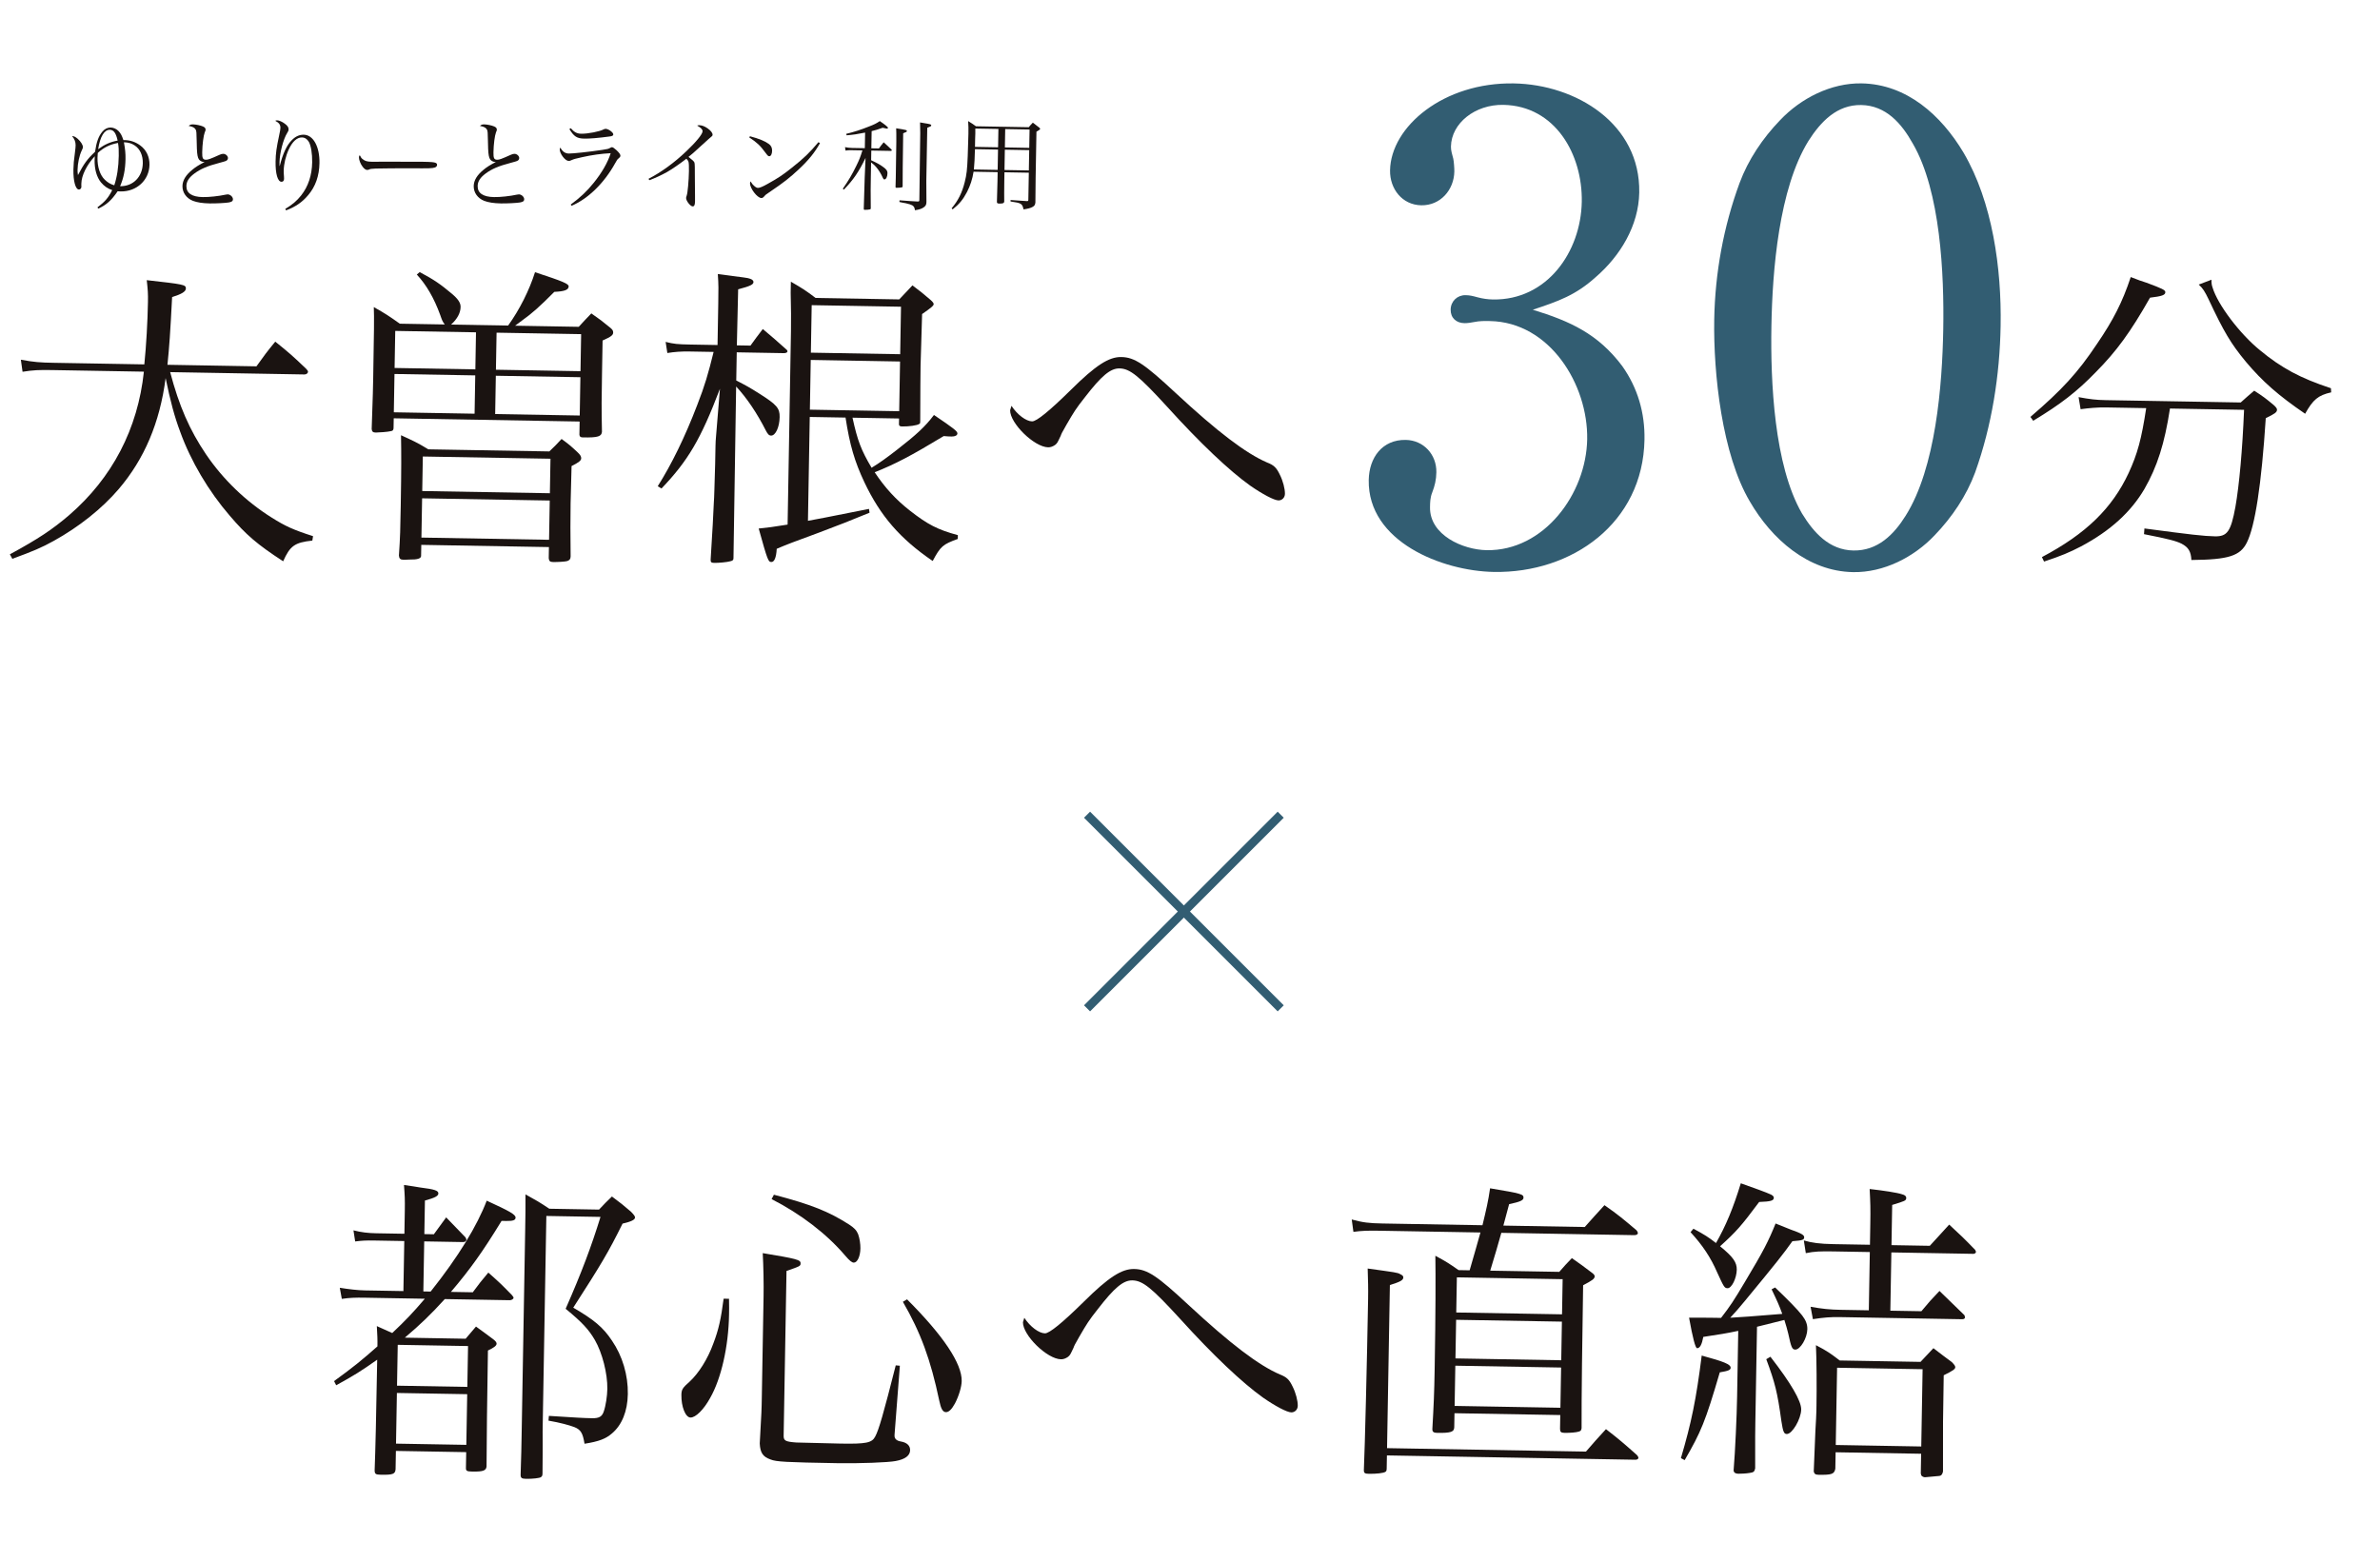
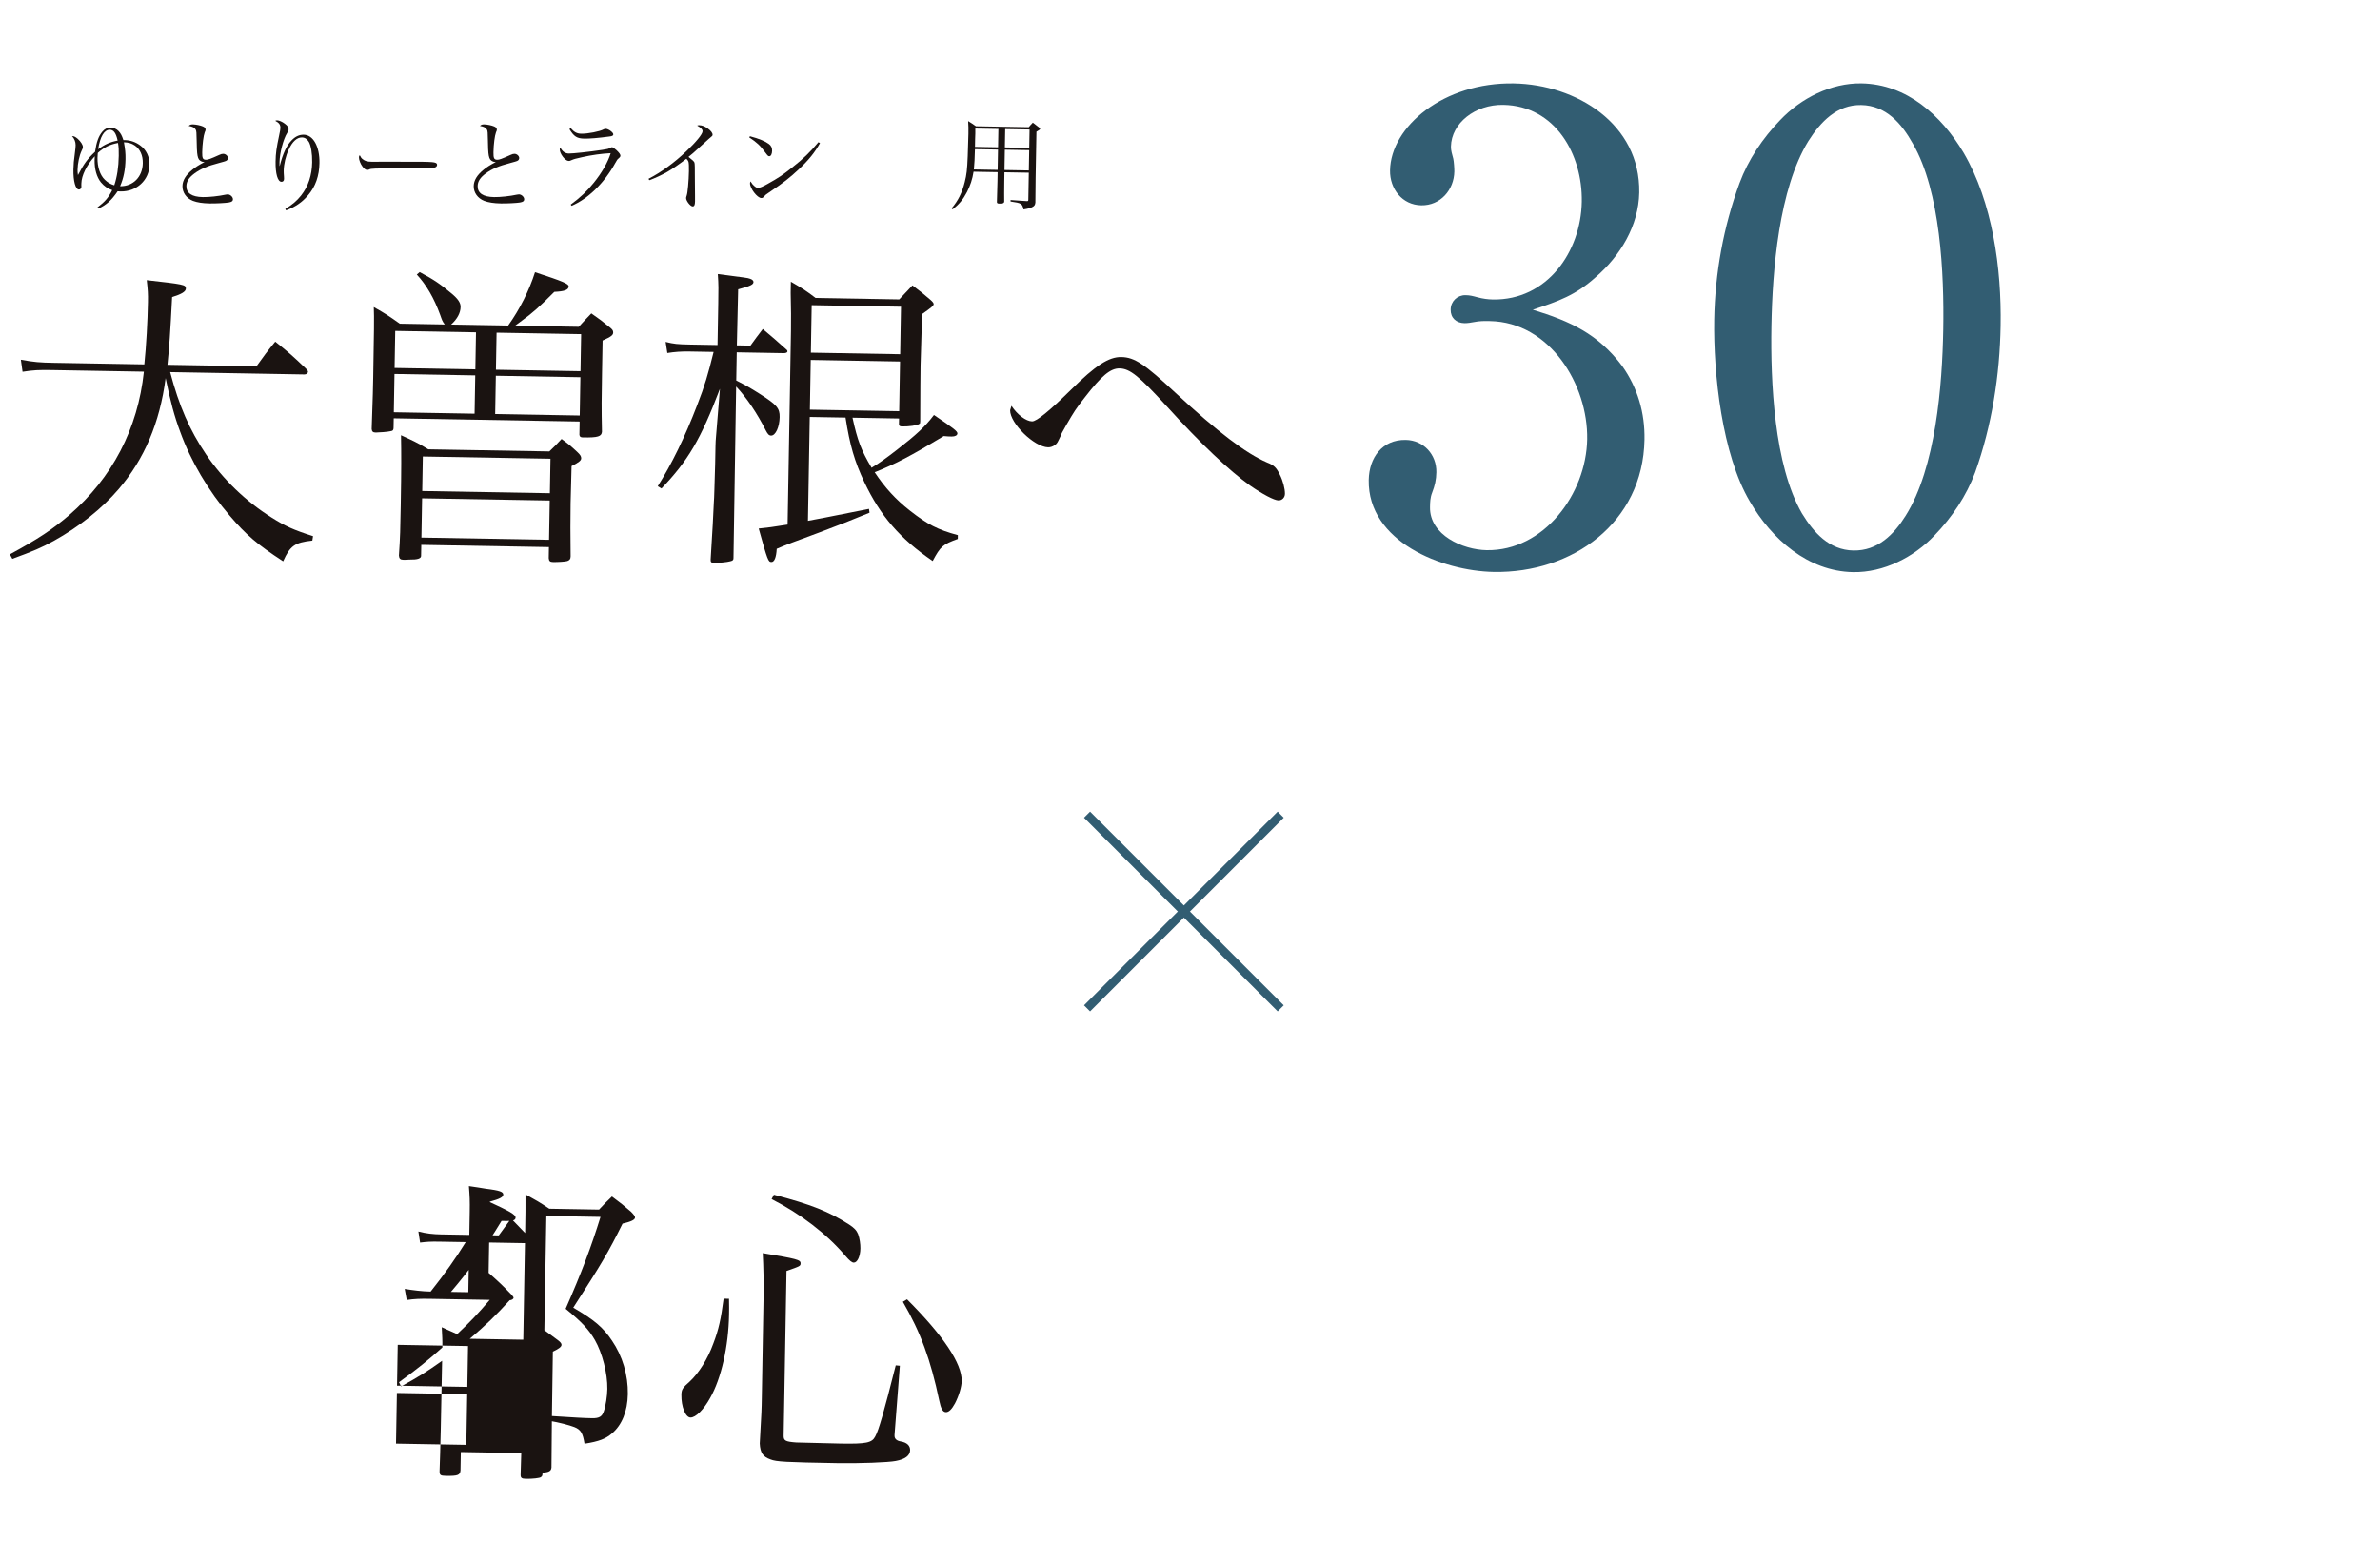
<svg xmlns="http://www.w3.org/2000/svg" id="_レイヤー_2" width="416.006" height="269.586" viewBox="0 0 416.006 269.586">
  <defs>
    <style>.cls-1{fill:#1a1311;}.cls-2{fill:#325d72;}.cls-3{fill:none;stroke:#325d72;stroke-miterlimit:10;stroke-width:1.5px;}</style>
  </defs>
  <g id="_修正指示_">
-     <path class="cls-1" d="M75.275,225.789c4.869-6.118,8.118-11.488,9.8-15.889,4.011,1.842,5.053,2.414,5.043,2.967-.007.443-.453.601-1.616.581l-.831-.015c-3.248,5.315-5.462,8.433-8.854,12.416l3.82.066c1.134-1.531,1.474-1.968,2.718-3.441,1.854,1.638,2.399,2.146,4.14,3.948.163.224.272.337.27.448-.004.221-.34.437-.672.431l-11.348-.197c-2.372,2.617-4.286,4.467-6.984,6.746l10.629.185c.791-.928,1.018-1.201,1.809-2.128,1.368.965,1.749,1.304,3.007,2.212.438.34.6.564.596.786-.006.332-.399.658-1.516,1.192-.129,7.418-.241,17.052-.241,20.263-.068.719-.57.932-2.508.898-.941-.016-1.105-.13-1.096-.628l.048-2.768-12.29-.213-.056,3.21c-.07.83-.46.989-2.564.953-.941-.017-1.105-.13-1.093-.85q.194-4.814.445-19.263c-2.747,1.946-4.035,2.754-7.166,4.472l-.375-.726c3.421-2.488,4.882-3.681,7.582-6.071.024-1.384-.023-1.883-.105-3.546,1.373.633,1.704.75,2.692,1.21,2.309-2.175,3.606-3.537,5.697-5.993l-10.463-.182c-1.661-.029-2.713.008-4.046.206l-.354-1.944c1.491.247,3.093.441,4.422.464l6.699.116.152-8.747-5.259-.091c-1.495-.026-2.16.018-3.325.164l-.299-1.943c1.378.356,2.594.488,3.978.512l4.927.085.069-3.986c.035-1.993-.007-2.769-.143-4.543,1.215.188,2.209.315,2.816.436,2.597.322,3.202.554,3.193,1.052-.007.443-.622.765-2.347,1.233l-.102,5.868,1.661.029q1.134-1.531,2.155-2.953c1.523,1.577,2.013,2.083,3.373,3.492.107.168.16.335.158.446-.004.221-.284.383-.56.378l-6.809-.118-.152,8.747,1.273.022ZM69.374,243.518l-.154,8.857,12.29.213.154-8.857-12.29-.213ZM81.811,235.316l-12.29-.213-.124,7.141,12.29.214.124-7.142ZM91.803,214.724c.038-2.159.062-3.598.047-5.924,1.865,1.029,2.468,1.372,4.165,2.509l8.691.151c.96-1.035,1.297-1.362,2.255-2.287,1.531,1.134,2.022,1.53,3.332,2.661.544.563.706.788.703,1.009-.007.388-.622.709-2.178,1.07-2.525,5.106-3.723,7.079-8.617,14.691,3.618,2.112,5.202,3.413,6.767,5.766,1.836,2.689,2.83,6.029,2.772,9.351-.052,2.989-1.035,5.409-2.777,6.873-1.068.923-2.239,1.401-4.793,1.8-.3-1.833-.622-2.447-1.777-2.911-.935-.348-2.423-.762-4.521-1.13l.069-.83c4.868.306,5.919.38,7.58.409,1.218.021,1.722-.303,2.014-1.184.349-.991.601-2.703.622-3.921.047-2.712-.887-6.328-2.177-8.565-1.076-1.846-2.217-3.084-5.11-5.46,2.825-6.43,4.509-10.941,6.093-16.064l-9.466-.165-.636,36.592c-.007.387-.027,1.55-.005,3.488-.019,1.107.007,2.769-.03,4.928-.007.387-.064.497-.289.659-.224.163-1.445.308-2.607.287-.775-.013-.939-.182-.929-.736.117-3.542.135-4.594.186-7.528l.113-6.477.504-29.064Z" />
+     <path class="cls-1" d="M75.275,225.789c4.869-6.118,8.118-11.488,9.8-15.889,4.011,1.842,5.053,2.414,5.043,2.967-.007.443-.453.601-1.616.581l-.831-.015c-3.248,5.315-5.462,8.433-8.854,12.416l3.82.066c1.134-1.531,1.474-1.968,2.718-3.441,1.854,1.638,2.399,2.146,4.14,3.948.163.224.272.337.27.448-.004.221-.34.437-.672.431c-2.372,2.617-4.286,4.467-6.984,6.746l10.629.185c.791-.928,1.018-1.201,1.809-2.128,1.368.965,1.749,1.304,3.007,2.212.438.34.6.564.596.786-.006.332-.399.658-1.516,1.192-.129,7.418-.241,17.052-.241,20.263-.068.719-.57.932-2.508.898-.941-.016-1.105-.13-1.096-.628l.048-2.768-12.29-.213-.056,3.21c-.07.83-.46.989-2.564.953-.941-.017-1.105-.13-1.093-.85q.194-4.814.445-19.263c-2.747,1.946-4.035,2.754-7.166,4.472l-.375-.726c3.421-2.488,4.882-3.681,7.582-6.071.024-1.384-.023-1.883-.105-3.546,1.373.633,1.704.75,2.692,1.21,2.309-2.175,3.606-3.537,5.697-5.993l-10.463-.182c-1.661-.029-2.713.008-4.046.206l-.354-1.944c1.491.247,3.093.441,4.422.464l6.699.116.152-8.747-5.259-.091c-1.495-.026-2.16.018-3.325.164l-.299-1.943c1.378.356,2.594.488,3.978.512l4.927.085.069-3.986c.035-1.993-.007-2.769-.143-4.543,1.215.188,2.209.315,2.816.436,2.597.322,3.202.554,3.193,1.052-.007.443-.622.765-2.347,1.233l-.102,5.868,1.661.029q1.134-1.531,2.155-2.953c1.523,1.577,2.013,2.083,3.373,3.492.107.168.16.335.158.446-.004.221-.284.383-.56.378l-6.809-.118-.152,8.747,1.273.022ZM69.374,243.518l-.154,8.857,12.29.213.154-8.857-12.29-.213ZM81.811,235.316l-12.29-.213-.124,7.141,12.29.214.124-7.142ZM91.803,214.724c.038-2.159.062-3.598.047-5.924,1.865,1.029,2.468,1.372,4.165,2.509l8.691.151c.96-1.035,1.297-1.362,2.255-2.287,1.531,1.134,2.022,1.53,3.332,2.661.544.563.706.788.703,1.009-.007.388-.622.709-2.178,1.07-2.525,5.106-3.723,7.079-8.617,14.691,3.618,2.112,5.202,3.413,6.767,5.766,1.836,2.689,2.83,6.029,2.772,9.351-.052,2.989-1.035,5.409-2.777,6.873-1.068.923-2.239,1.401-4.793,1.8-.3-1.833-.622-2.447-1.777-2.911-.935-.348-2.423-.762-4.521-1.13l.069-.83c4.868.306,5.919.38,7.58.409,1.218.021,1.722-.303,2.014-1.184.349-.991.601-2.703.622-3.921.047-2.712-.887-6.328-2.177-8.565-1.076-1.846-2.217-3.084-5.11-5.46,2.825-6.43,4.509-10.941,6.093-16.064l-9.466-.165-.636,36.592c-.007.387-.027,1.55-.005,3.488-.019,1.107.007,2.769-.03,4.928-.007.387-.064.497-.289.659-.224.163-1.445.308-2.607.287-.775-.013-.939-.182-.929-.736.117-3.542.135-4.594.186-7.528l.113-6.477.504-29.064Z" />
    <path class="cls-1" d="M127.425,227.053c.03,1.44.022,1.883.006,2.825-.095,5.481-1.356,11.107-3.298,14.506-1.144,2.084-2.552,3.444-3.438,3.429-.886-.015-1.628-1.911-1.592-3.959.016-.941.187-1.215,1.48-2.356,1.52-1.414,3.113-3.878,4.103-6.629.928-2.42,1.349-4.351,1.797-7.832l.941.016ZM133.466,226.715c.041-2.325-.019-5.261-.144-7.644,5.963.99,6.625,1.167,6.614,1.776-.009.498-.064.497-2.46,1.342l-.499,28.787c-.016.886.314,1.058,2.194,1.201.498.009,5.867.157,7.75.19,4.484.078,5.484-.126,6.057-1.224.629-1.152,1.454-4.017,3.594-12.453l.719.068-.929,12.056-.003.167c-.01.553.372.892,1.09,1.016,1.104.185,1.648.749,1.635,1.523-.017.941-.858,1.591-2.525,1.894-1.278.255-6.32.444-10.196.377-8.968-.156-10.683-.241-11.673-.646-1.321-.466-1.808-1.139-1.89-2.801.318-5.532.326-5.975.36-7.968l.307-17.66ZM135.272,208.86c6.56,1.72,9.585,2.935,13.145,5.212.876.569,1.311,1.02,1.577,1.689.264.724.413,1.724.399,2.498-.024,1.384-.541,2.482-1.15,2.472-.332-.006-.715-.29-1.529-1.245-3.256-3.822-7.793-7.278-12.842-9.858l.401-.769ZM158.544,227.15c6.369,6.368,9.606,11.242,9.554,14.287-.018.997-.488,2.594-1.176,3.911-.572,1.042-1.079,1.532-1.577,1.523-.554-.01-.876-.569-1.183-2.07-1.483-7.058-3.228-11.851-6.346-17.221l.727-.43Z" />
-     <path class="cls-1" d="M182.648,233.094q1.163.02,6.796-5.53c4.338-4.299,6.634-5.755,8.793-5.717,2.325.041,4.077,1.234,9.472,6.256,7.357,6.828,12.275,10.568,16.014,12.184,1.21.464,1.645.915,2.232,2.143.536,1.062.899,2.452.884,3.338-.012.665-.519,1.154-1.127,1.144-.775-.014-2.806-1.101-4.939-2.578-3.665-2.611-8.786-7.462-14.491-13.764-4.945-5.402-6.529-6.703-8.355-6.734-1.605-.028-3.18,1.329-6.012,4.99-1.642,2.076-1.927,2.569-3.24,4.817-.856,1.48-.915,1.645-1.031,1.976-.575,1.208-.576,1.264-.969,1.589-.393.27-.783.429-1.226.421-2.436-.042-6.683-4.214-6.644-6.483q.001-.055.235-.771c1.025,1.568,2.556,2.702,3.608,2.721Z" />
-     <path class="cls-1" d="M272.551,222.343c.961-1.091,1.243-1.418,2.201-2.398,1.532,1.079,2.024,1.42,3.5,2.553.328.228.49.452.488.618-.008.443-.4.713-2.022,1.571-.14,8.027-.3,20.484-.268,24.97-.061.387-.119.497-.453.602-.445.158-1.555.249-2.552.232-.608-.011-.771-.18-.762-.733l.041-2.38-18.49-.321-.042,2.436c-.015.831-.572,1.042-3.008,1-.608-.011-.827-.181-.818-.679.24-4.26.329-6.196.402-10.459.174-9.964.174-16.388.123-19.822,1.81.973,2.358,1.315,4.055,2.507l1.938.034c.882-2.975,1.474-5.18,1.887-6.612l-17.659-.307c-1.993-.035-3.157.001-4.545.198l-.294-2.165c1.929.532,3.034.662,5.358.702l17.494.304c.655-2.702,1.015-4.246,1.33-6.456,5.577.927,5.852,1.043,5.841,1.652-.008.443-.565.71-2.511,1.119-.532,1.929-.593,2.205-1.007,3.748l14.227.247c1.524-1.69,1.977-2.236,3.444-3.816,2.517,1.76,3.226,2.382,5.572,4.361.163.169.27.392.267.558-.002.166-.282.328-.614.322l-23.251-.404q-.827,2.976-1.942,6.611l12.068.209ZM242.384,256.706c-.007.388-.065.497-.232.605-.336.216-1.557.361-2.885.338-.72-.013-.884-.127-.874-.68.176-3.763.556-19.261.739-29.835.035-2.048-.003-3.045-.073-5.373,4.972.695,5.193.699,5.686.985.385.173.548.342.544.563-.008.498-.512.767-2.349,1.344l-.495,28.51,34.766.604c1.525-1.745,1.978-2.291,3.501-3.926,2.404,1.869,3.113,2.49,5.404,4.523.163.169.27.393.268.503-.003.166-.227.328-.504.323l-43.457-.754-.039,2.269ZM254.38,238.751l-.122,7.031,18.49.321.122-7.031-18.49-.321ZM254.52,230.724l-.117,6.754,18.489.321.117-6.753-18.489-.321ZM273.032,229.772l.106-6.145-18.489-.321-.107,6.144,18.49.321Z" />
-     <path class="cls-1" d="M293.811,254.912c1.824-6.17,2.67-10.253,3.634-17.934,3.913,1.065,5.068,1.528,5.058,2.137-.007.388-.398.547-1.897.798-2.531,8.65-3.282,10.409-6.137,15.343l-.658-.344ZM303.832,232.659c-2.167.46-3.167.609-6.109,1.057-.244,1.325-.588,1.983-1.086,1.975q-.443-.007-1.403-5.34c2.88-.005,4.707.026,5.593.042,1.643-2.131,2.154-2.897,4.208-6.351,3.251-5.426,4.054-7.018,5.326-10.152,1.155.463,2.035.811,2.585,1.042,1.98.699,2.419.983,2.412,1.371-.008.443-.286.549-2.061.684-1.59,2.243-2.892,3.882-8.209,10.324q-1.471,1.802-2.655,3.055,1.884-.078,9.093-.672c-.528-1.449-.795-2.063-1.863-4.296l.615-.322c2.179,2.087,3.92,3.833,4.732,4.9.649.842.914,1.566.899,2.397-.027,1.55-1.225,3.578-2.11,3.562-.554-.01-.713-.4-1.226-2.79-.207-.834-.363-1.391-.679-2.393q-2.225.571-4.782,1.191l-.295,16.939c-.024,1.44-.034,1.993-.024,7.808-.121.607-.289.715-1.011.814-.556.101-1.553.139-1.94.132-.498-.009-.772-.18-.821-.568.28-3.373.554-9.515.612-12.892l.199-11.515ZM296.002,214.802c1.921,1.03,2.633,1.486,3.943,2.505,1.714-3.016,2.984-6.04,4.335-10.446,2.147.757,4.568,1.63,5.282,1.975.329.172.492.341.488.562-.009.498-.51.656-2.561.731-3.175,4.264-4.021,5.191-6.834,7.745,2.293,1.867,2.94,2.82,2.919,4.093-.026,1.495-.888,3.252-1.607,3.239-.553-.01-.66-.233-1.834-2.801-1.118-2.567-2.521-4.695-4.641-7.002l.509-.601ZM309.457,237.186c3.575,4.603,5.403,7.735,5.378,9.23-.029,1.661-1.57,4.292-2.511,4.276-.499-.009-.659-.344-.957-2.287-.689-4.996-1.103-6.664-2.637-10.789l.727-.43ZM337.316,217.79c1.524-1.635,1.977-2.181,3.388-3.707,2.017,1.862,2.615,2.427,4.519,4.398.107.168.161.28.159.39-.003.166-.228.329-.448.325l-14.338-.249-.178,10.186,5.426.094c1.357-1.638,1.753-2.074,3.162-3.544,1.906,1.86,2.506,2.424,4.357,4.229.052.167.105.279.103.39-.004.221-.228.328-.504.323l-21.258-.369c-1.772-.031-2.881.061-4.824.359l-.405-2.167c2.043.368,3.369.501,5.252.534l4.927.085.177-10.186-6.366-.11c-2.269-.04-3.322-.002-4.823.304l-.349-2.221c1.377.412,2.813.603,5.193.644l6.367.11.062-3.653c.049-2.768.01-3.71-.115-6.094,2.377.263,4.862.639,5.688.93.496.119.714.345.709.622-.009.498-.231.549-2.458,1.231l-.122,7.03,6.698.116ZM335.69,238.085c.96-1.036,1.298-1.362,2.257-2.397q1.749,1.359,3.225,2.437c.435.451.598.675.594.896-.006.332-.398.602-2.018,1.405-.134,7.695-.144,8.248-.126,16.832-.12.496-.29.715-.623.764l-2.551.233c-.442-.063-.661-.233-.708-.677l.06-3.433-14.947-.259-.05,2.878c-.183.939-.628,1.097-2.953,1.056-.554-.009-.717-.178-.821-.568q.093-2.158.29-7.138.155-2.545.172-3.486c.006-.332.014-.775.015-.886.053-2.989.031-8.14-.093-10.578,1.976,1.031,2.522,1.428,4.162,2.675l14.116.245ZM320.875,252.613l14.946.26.235-13.508-14.947-.259-.234,13.507Z" />
    <path class="cls-2" d="M283.55,63.987c2.715,3.831,3.975,8.193,3.894,12.866-.254,14.574-12.649,23.372-26.333,23.134-9.012-.157-22.054-5.281-21.866-16.072.068-3.894,2.35-7.082,6.466-7.01,3.115.054,5.409,2.542,5.354,5.658-.023,1.335-.264,2.333-.73,3.548-.35.884-.363,1.663-.378,2.553-.086,4.895,5.768,7.445,9.885,7.517,10.012.175,17.42-9.823,17.587-19.391.166-9.567-6.543-20.479-17.001-20.661-1.001-.018-1.78-.031-2.785.174-.447.103-1.228.201-1.673.193-1.446-.025-2.432-.933-2.406-2.379.024-1.446,1.156-2.539,2.603-2.514.779.014,1.223.133,2.108.371.886.238,1.774.365,2.664.38,9.456.165,15.391-8.301,15.544-17.09.144-8.232-4.604-16.773-13.727-16.932-4.894-.085-9.069,3.181-9.141,7.297-.012.668.199,1.339.408,2.122.103.447.193,1.673.184,2.229-.057,3.227-2.441,5.967-5.778,5.909-3.338-.058-5.515-2.878-5.458-6.104.134-7.676,9.394-15.416,21.632-15.203,10.902.19,22.134,7.063,21.925,19.078-.101,5.785-3.31,11.071-7.603,14.78-3.505,3.166-6.528,4.227-11.006,5.707,6.531,2.005,11.39,4.205,15.632,9.843Z" />
    <path class="cls-2" d="M345.241,82.585c-1.518,4.091-4.031,7.831-7.091,11.005-3.628,3.832-8.905,6.522-14.245,6.429-7.899-.138-14.255-5.812-18.036-12.333-4.865-8.209-6.398-22.369-6.234-31.825.142-8.122,1.618-16.22,4.422-23.85,1.518-4.091,4.031-7.831,7.092-11.005,3.628-3.832,8.905-6.522,14.245-6.429,7.898.138,13.925,5.585,17.817,12.107,5.079,8.657,6.658,20.258,6.483,30.271-.151,8.678-1.528,17.445-4.453,25.629ZM316.092,24.654c-5.154,8.368-6.292,22.593-6.463,32.383-.168,9.679.468,24.269,5.329,32.7,2.056,3.374,4.784,6.427,9.012,6.5,4.228.073,7.06-2.771,9.12-6.073,5.265-8.366,6.407-22.814,6.577-32.603.167-9.568-.47-24.157-5.332-32.477-1.942-3.483-4.67-6.647-9.009-6.723-4.228-.074-7.061,2.882-9.234,6.293Z" />
-     <path class="cls-1" d="M354.903,72.883c5.509-4.722,8.274-7.72,11.629-12.756,2.841-4.159,4.445-7.288,5.906-11.692,1.155.463,2.146.812,2.752.989,2.806,1.045,3.3,1.275,3.293,1.663-.008.498-.621.709-2.674.95-3.428,6.032-5.811,9.313-9.474,13.015-3.327,3.431-6.134,5.597-10.946,8.504l-.486-.673ZM379.293,71.423c-.938,6.13-2.226,10.15-4.453,14.043-2.34,4.002-5.941,7.317-11.083,10.052-2.067,1.071-3.462,1.656-6.47,2.656l-.374-.782c7.713-4.075,12.275-8.536,15.151-14.688,1.553-3.351,2.264-5.997,3.076-11.354l-7.03-.122c-1.384-.024-3.048.113-4.436.311l-.352-2.111c1.987.367,3.037.496,4.754.526l23.583.409c1.013-.923,1.35-1.195,2.361-2.063,1.588,1.024,2.025,1.364,3.39,2.495.436.396.599.62.595.841-.008.443-.4.713-1.964,1.461-.756,11.671-1.879,18.906-3.312,21.76-1.147,2.306-3.153,2.991-9.688,3.044-.084-1.497-.515-2.224-1.722-2.854-.934-.459-2.201-.814-6.561-1.664l.073-.996c8.121,1.083,10.442,1.344,12.324,1.377,2.159.038,2.783-.838,3.578-5.143.677-3.865,1.225-9.947,1.514-16.974l-12.954-.225ZM386.551,48.901c-.011.609.038.942.197,1.388.89,2.95,4.732,8.056,8.282,10.942,3.767,3.111,7.059,4.885,12.399,6.639l.043.721c-2.279.514-3.179,1.273-4.551,3.742-4.651-3.182-7.434-5.611-10.363-9.095-2.603-3.147-3.841-5.217-6.511-10.912-.642-1.34-1.019-1.956-1.728-2.577l2.231-.847Z" />
    <path class="cls-1" d="M29.744,65.056c1.559,5.897,3.369,10.082,6.284,14.396,2.97,4.371,6.946,8.206,11.492,11.053,2.356,1.48,3.729,2.114,7.198,3.226l-.124.773c-3.107.334-3.893.929-5.102,3.622-4.545-2.958-6.509-4.654-9.331-7.97-3.691-4.272-6.811-9.532-8.661-14.659-1.006-2.675-1.734-5.401-2.55-9.403-1.022,7.846-3.735,14.167-8.2,19.405-2.939,3.438-6.982,6.635-11.343,9.051-2.124,1.182-3.631,1.82-7.253,3.141l-.429-.783c5.031-2.737,7.44-4.356,10.363-6.853,7.534-6.514,12.002-15.075,13.062-25.08l-16.054-.279c-2.27-.039-3.267-.001-5.155.298l-.295-2.109c2.263.427,3.424.502,5.694.542l15.888.276c.334-3.262.574-7.521.632-10.898.026-1.495-.019-2.105-.21-3.825,6.411.72,6.853.784,6.841,1.448-.009.554-.737.984-2.407,1.509-.333,6.418-.481,8.575-.815,11.836l15.556.271c1.362-1.915,1.816-2.516,3.287-4.318,2.403,1.925,3.167,2.603,5.4,4.746.218.225.325.393.324.504-.005.277-.286.493-.618.488l-23.472-.408Z" />
    <path class="cls-1" d="M88.814,56.919c2.042-2.844,3.707-6.193,4.703-9.332,5.011,1.638,5.89,2.041,5.882,2.483-.01.609-.735.873-2.508.953-2.593,2.613-3.886,3.753-5.624,4.997q-.786.596-1.234.92l11.127.193c.734-.818,1.467-1.58,2.2-2.343,1.478,1.022,1.915,1.362,3.225,2.437.437.34.599.565.594.896-.008.443-.29.715-1.852,1.408l-.099,5.702c-.078,4.484-.102,5.923-.012,10.245-.07.829-.683,1.04-3.34.994-.387-.007-.552-.121-.601-.454l.041-2.325-32.496-.565-.029,1.661c-.006.387-.12.551-.564.599-.334.105-2.108.24-2.551.232-.498-.008-.662-.177-.709-.621.22-6.309.233-7.084.266-8.966.144-8.248.182-10.463.104-12.347,2.029,1.143,2.631,1.541,4.545,2.903l7.861.136c-.434-.561-.485-.784-.802-1.675-1.057-2.898-2.401-5.247-4.086-7.048l.506-.435c2.579,1.374,3.618,2.112,5.583,3.752,1.146.961,1.578,1.633,1.565,2.353-.018,1.052-.59,2.094-1.659,3.072l9.965.173ZM83.07,65.624l-14.117-.245-.116,6.698,14.116.245.117-6.698ZM69.085,57.851l-.113,6.477,14.117.245.112-6.477-14.116-.245ZM96.019,78.918c.958-.925,1.239-1.197,2.142-2.178,1.312.964,1.64,1.247,2.729,2.262.545.508.707.788.701,1.12-.007.388-.4.713-1.685,1.355-.15,5.479-.153,5.646-.169,6.531-.054,3.1-.03,4.928.005,9.248-.009.498-.178.661-.568.82-.279.106-1.665.193-2.495.178-.554-.009-.717-.178-.764-.678l.034-1.938-22.31-.387-.027,1.55c-.002.111-.004.222-.005.277s-.001.055-.002.111c-.008.443-.621.654-2.004.63-.332-.006-.61.044-.887.04-.055-.001-.111-.002-.166-.003-.554-.009-.772-.179-.818-.734.223-3.263.247-4.647.318-8.744.116-6.699.102-9.08.047-12.293,2.143.979,2.802,1.267,4.775,2.464l21.147.367ZM73.782,87.115l-.12,6.864,22.31.388.119-6.865-22.31-.387ZM96.218,80.195l-22.31-.388-.104,6.034,22.31.387.105-6.034ZM101.333,72.642l.116-6.698-14.781-.257-.116,6.698,14.781.257ZM86.686,64.635l14.781.256.112-6.477-14.781-.257-.113,6.477Z" />
    <path class="cls-1" d="M131.178,60.417c.908-1.258,1.191-1.641,2.155-2.897,1.801,1.526,2.347,1.978,4.037,3.503.218.17.272.281.27.392-.004.221-.283.327-.67.321l-8.193-.143-.085,4.927c1.592.803,2.415,1.26,4.112,2.342,2.958,1.878,3.501,2.497,3.474,4.047-.031,1.772-.721,3.254-1.496,3.241-.388-.007-.605-.288-.926-.902-1.499-2.961-3.334-5.706-5.183-7.676l-.014.83c-.055,3.156-.368,24.359-.451,29.175-.006.332-.119.441-.564.544-.501.157-2.054.296-2.773.284-.554-.01-.663-.123-.655-.565q.459-7.301.562-10.068c.066-.608.104-2.822.225-6.586.053-3.044.069-3.986.136-4.649l.703-8.571c-3.366,8.857-5.59,12.584-10.215,17.432l-.657-.399c2.391-3.779,4.745-8.556,6.891-14.168,1.333-3.41,1.922-5.449,2.875-9.309l-4.152-.072c-1.605-.028-2.659.065-3.936.264l-.298-1.943c1.434.357,2.042.423,4.311.463l4.761.083.126-7.252c.043-2.491.057-3.266-.077-5.151,4.862.638,5.194.644,5.634.818.386.117.603.343.599.564-.007.443-.511.711-2.68,1.283l-.226,9.797,2.38.042ZM149.012,73.02c.872,4.002,1.507,5.674,3.336,8.752,1.343-.808,2.689-1.781,4.429-3.135,3.424-2.654,4.944-4.067,6.474-6.089,3.448,2.33,4.104,2.84,4.097,3.228-.006.332-.398.547-1.006.536-.388-.007-.831-.014-1.383-.079-5.708,3.445-8.447,4.892-12.071,6.325,1.781,2.689,3.683,4.771,6.141,6.696,3.114,2.435,4.871,3.352,8.398,4.299l-.011.664c-2.62.952-3.013,1.277-4.387,3.856-5.746-3.921-9.165-7.912-11.943-13.774-1.709-3.629-2.545-6.468-3.292-11.299l-6.255-.108-.315,18.158c.556-.101,4.111-.759,10.668-2.085l.099.666c-3.347,1.382-5.242,2.124-8.754,3.447-4.737,1.745-5.461,2.01-7.47,2.861-.083,1.549-.428,2.318-.926,2.31-.554-.01-.661-.233-2.224-5.853,1.831-.19,2.219-.238,5.051-.688l.587-33.824q.049-2.823-.05-6.702c.004-.221.009-.553.018-1.052.004-.221.009-.498.016-.886,1.974,1.142,2.522,1.484,4.325,2.844l14.615.253c1.015-1.034,1.298-1.417,2.313-2.452,1.421,1.077,1.858,1.417,3.167,2.547.382.339.544.564.541.73-.005.277-.398.602-2.023,1.737q-.246,7.748-.268,9.021-.038,2.159-.058,9.69c-.006.332-.008.443-.175.495-.337.271-1.835.466-2.998.446-.387-.007-.552-.12-.547-.397.001-.056.002-.111.002-.111l.016-.886-8.138-.141ZM157.323,63.197l-15.611-.272-.151,8.691,15.611.271.151-8.691ZM157.489,53.62l-15.611-.271-.144,8.304,15.611.271.144-8.304Z" />
    <path class="cls-1" d="M180.407,73.664q1.163.02,6.796-5.53c4.338-4.299,6.634-5.755,8.793-5.717,2.325.041,4.077,1.234,9.472,6.256,7.357,6.828,12.275,10.568,16.014,12.184,1.21.464,1.645.915,2.232,2.143.536,1.062.899,2.452.884,3.338-.012.665-.519,1.154-1.127,1.144-.775-.014-2.806-1.101-4.939-2.578-3.665-2.611-8.786-7.462-14.491-13.764-4.945-5.402-6.529-6.703-8.355-6.734-1.605-.028-3.18,1.329-6.012,4.99-1.642,2.076-1.927,2.569-3.24,4.817-.856,1.48-.915,1.645-1.031,1.976-.575,1.208-.576,1.264-.969,1.589-.393.27-.783.429-1.226.421-2.436-.042-6.683-4.214-6.644-6.483q.001-.055.235-.771c1.025,1.568,2.556,2.702,3.608,2.721Z" />
    <path class="cls-1" d="M17.027,36.259c1.364-1.045,1.892-1.657,2.589-3.024-.789-.255-1.402-.68-1.977-1.363-.742-.927-1.132-2.297-1.103-3.917.002-.121.006-.328.029-.638-1.407,1.51-2.319,3.374-2.344,4.753-.002.121-.004.224-.005.31.015.121.013.224.012.276-.005.276-.198.479-.44.475-.586-.01-.992-1.466-.956-3.501.016-.879.081-1.654.258-2.893.101-.791.122-1.033.128-1.36.01-.569-.221-1.143-.627-1.581.362.006.567.114.992.466.543.492.912,1.068.906,1.447-.003.172-.021.241-.218.634-.394.821-.695,2.213-.715,3.351-.005.31.008.5.07.915,1.053-1.999,1.654-2.833,2.987-4.069.255-1.754.617-2.731,1.287-3.53.388-.476.91-.726,1.461-.716.482.009,1.03.26,1.369.628.389.421.573.769.835,1.567.103.002.207.003.242.004.965.017,1.874.327,2.674.91,1.09.778,1.672,2.013,1.647,3.41-.047,2.672-2.239,4.703-5.032,4.654-.121-.002-.276-.005-.534-.027-1.08,1.585-1.956,2.38-3.382,3.028l-.152-.21ZM17.092,26.74c-.025.414-.046.655-.05.844-.028,1.603.446,3.043,1.277,3.834.509.492.953.758,1.656.978.492-1.492.746-3.161.781-5.161.018-.983-.007-1.535-.132-2.245-1.471.285-2.446.768-3.532,1.748ZM20.562,24.576c-.287-1.316-.691-1.875-1.364-1.887-.965-.017-1.694,1.177-2.043,3.396,1.119-.825,2.11-1.273,3.407-1.509ZM21.937,27.809c-.033,1.862-.335,3.34-.946,4.744,2.276.041,3.927-1.638,3.969-4.018.024-1.362-.474-2.475-1.394-3.095-.563-.372-1.06-.536-1.905-.568.22,1.211.293,1.954.276,2.937Z" />
    <path class="cls-1" d="M33.725,21.743c.517.009,1.325.179,1.735.358.343.144.477.319.473.56,0,.017-.001.035-.001.035-.002.138-.019.137-.146.446-.217.583-.416,2.062-.441,3.493-.018,1.018.116,1.279.65,1.288.362.006.744-.125,2.326-.838.313-.15.504-.198.71-.194.414.007.821.377.815.739-.004.224-.128.412-.371.511-.122.05-.365.131-1.162.342-2.097.549-3.244,1.046-4.345,1.855-.944.708-1.37,1.373-1.384,2.184-.022,1.241.95,1.897,2.864,1.931,1.069.019,2.762-.158,4.009-.429.173-.032.242-.047.346-.046.448.008.924.448.916.861-.006.31-.198.462-.751.556-.554.094-2.28.184-3.315.166-1.258-.022-2.205-.177-2.924-.449-1.148-.451-1.855-1.447-1.835-2.585.018-1,.586-1.938,1.741-2.867.525-.44,1.101-.809,2.128-1.342-.379-.007-.534-.061-.823-.273-.255-.194-.404-.576-.477-1.319-.044-.415-.055-.794-.084-2.088-.026-1.466-.039-1.725-.172-1.986-.184-.331-.508-.509-1.23-.643.263-.22.401-.269.747-.263Z" />
    <path class="cls-1" d="M49.869,36.515c1.237-.737,2.008-1.396,2.784-2.366,1.235-1.582,1.873-3.519,1.913-5.778.027-1.5-.207-2.919-.575-3.563-.301-.505-.71-.771-1.21-.78-.862-.015-1.669.712-2.314,2.115-.519,1.112-.855,2.52-.876,3.692-.005.293.009.483.05,1.07.015.104.013.242.011.362-.006.328-.165.515-.458.51-.655-.012-1.062-1.416-1.023-3.554.025-1.431.144-2.326.633-4.611.15-.687.207-1.014.212-1.255.01-.552-.226-.883-.909-1.241.139-.049.243-.082.311-.081.362.006.91.24,1.37.593.477.353.661.633.655.978-.004.224-.041.327-.253.651-.675,1.074-1.304,3.513-1.333,5.116-.003.155-.006.328.006.638l.035.001c.556-2.198,1.22-3.618,2.08-4.482.65-.679,1.346-.994,2.122-.98,1.655.029,2.792,2.084,2.741,4.964-.04,2.242-.693,4.093-1.98,5.605-1.04,1.241-2.209,2.031-3.858,2.657l-.133-.261Z" />
    <path class="cls-1" d="M63.41,27.836c.425.335.751.427,1.665.443q.19.003,2.122-.014c.673-.005,6.158.005,6.727.016,1.552.027,1.931.068,2.239.195.171.089.238.194.235.349-.004.206-.162.394-.405.459-.468.147-.883.157-4.142.134-1.604-.011-5.554.022-6.158.046-.811.038-.967.052-1.246.202-.069.016-.19.048-.259.047-.259-.005-.531-.199-.818-.584-.354-.455-.634-1.185-.627-1.598.004-.241.022-.275.145-.394.2.4.284.522.522.699Z" />
    <path class="cls-1" d="M84.633,21.743c.517.009,1.325.179,1.735.358.343.144.477.319.473.56,0,.017-.001.035-.001.035-.002.138-.019.137-.146.446-.217.583-.416,2.062-.441,3.493-.018,1.018.116,1.279.65,1.288.362.006.744-.125,2.326-.838.313-.15.504-.198.71-.194.414.007.821.377.815.739-.004.224-.128.412-.371.511-.122.05-.365.131-1.162.342-2.097.549-3.244,1.046-4.345,1.855-.944.708-1.37,1.373-1.384,2.184-.022,1.241.95,1.897,2.864,1.931,1.069.019,2.762-.158,4.009-.429.173-.032.242-.047.346-.046.448.008.924.448.916.861-.006.31-.198.462-.751.556-.554.094-2.28.184-3.315.166-1.258-.022-2.205-.177-2.924-.449-1.148-.451-1.855-1.447-1.835-2.585.018-1,.586-1.938,1.741-2.867.525-.44,1.101-.809,2.128-1.342-.379-.007-.534-.061-.823-.273-.255-.194-.404-.576-.477-1.319-.044-.415-.055-.794-.084-2.088-.026-1.466-.039-1.725-.172-1.986-.184-.331-.508-.509-1.23-.643.263-.22.401-.269.747-.263Z" />
    <path class="cls-1" d="M99.755,35.763c1.73-1.28,2.835-2.33,3.999-3.775,1.428-1.752,2.496-3.612,2.99-5.208-1.674.091-3.231.305-5.031.705-1.091.239-1.438.337-1.803.503-.278.133-.348.149-.52.146-.604-.011-1.565-1.27-1.551-2.028.002-.121.021-.172.109-.291.384.697.844,1.016,1.482,1.027.672.012,3.593-.299,5.841-.638.934-.139,1.073-.171,1.421-.372.122-.067.209-.1.278-.099.155.002.411.18.801.532.475.457.677.736.673.96-.002.138-.091.274-.266.426-.245.169-.351.322-.654.885-1.924,3.485-4.75,6.229-7.617,7.437l-.151-.209ZM99.767,22.414c.574.683,1.087.951,1.829.964,1.155.021,3.249-.391,3.912-.759.139-.066.226-.1.364-.097.483.009,1.334.627,1.328.972-.004.207-.161.308-.662.368-2.057.274-3.474.387-4.405.371-1.293-.023-1.805-.36-2.609-1.667l.244-.151Z" />
    <path class="cls-1" d="M113.361,31.254c2.176-1.117,4.517-2.817,6.57-4.782,1.737-1.642,2.865-3.019,2.873-3.519.006-.328-.265-.608-.948-1,.191-.066.225-.065.346-.063.5.009.929.172,1.474.543.579.407.882.809.876,1.137-.002.155-.021.19-.703.747q-.175.135-1.42,1.286c-1.227,1.134-1.332,1.218-2.084,1.826.664.512.952.776,1.035.984.066.173.086.984.076,2.537-.004,1.208.011,2.312.028,3.295-.007.379.002.88,0,.983-.011.604-.136.86-.412.856-.397-.007-1.155-.969-1.147-1.469q.002-.121.111-.446c.163-.429.356-2.564.385-4.236.015-.845-.01-1.363-.074-1.64-.049-.174-.116-.261-.37-.541-1.224.944-2.481,1.802-3.352,2.304-.976.552-2.228,1.133-3.13,1.445l-.134-.244Z" />
    <path class="cls-1" d="M131.088,23.82c1.648.443,2.641.857,3.305,1.352.392.283.574.665.565,1.183-.01.569-.207.962-.5.957-.19-.003-.274-.091-.729-.703-.825-1.136-1.436-1.715-2.766-2.584l.124-.205ZM143.331,25.02c-.891,1.605-1.967,2.949-3.703,4.574-1.613,1.506-2.698,2.35-4.915,3.846-.821.555-.908.622-1.032.775-.281.323-.386.407-.61.403-.707-.013-1.988-1.691-1.973-2.57.002-.103.02-.172.092-.343.335.523.37.558.607.769.254.246.494.371.683.374.293.005.832-.209,1.685-.694,1.951-1.086,2.632-1.558,4.171-2.772,2.151-1.687,3.205-2.72,4.72-4.522l.273.16Z" />
-     <path class="cls-1" d="M152.303,25.925l1.328.023c.354-.494.46-.63.83-1.072.594.545.781.704,1.357,1.266.051.052.067.104.066.139-.001.052-.088.102-.191.101l-3.397-.06-.03,1.69c1.078.502,1.522.751,2.101,1.175.579.424.764.669.757,1.083-.011.621-.244,1.1-.537,1.094-.121-.002-.189-.072-.272-.263-.281-.661-.75-1.428-1.19-1.919-.237-.28-.406-.439-.866-.791l-.046,2.603c-.036,2-.037,2.052-.01,5.433-.002.103-.037.154-.123.17-.122.05-.623.093-.915.087-.138-.002-.172-.038-.187-.176q.093-2.31.167-5.534l.146-3.361c-1.217,2.479-2.084,3.758-3.789,5.539l-.187-.158c1.062-1.534,1.613-2.473,2.365-4.012.519-1.06.7-1.505,1.065-2.689l-2-.035c-.31-.006-.587.007-.95.069l-.093-.606c.498.095.809.135,1.222.143l2.242.04.048-2.724c-1.437.285-1.938.362-3.234.477l-.065-.26c1.386-.337,2.513-.697,3.92-1.259.99-.379,1.32-.545,1.949-.966.972.655,1.43,1.043,1.428,1.181-.001.069-.088.136-.209.134-.069-.002-.43-.077-.722-.151-.868.312-1.145.394-1.925.587l-.053,3ZM158.514,22.913c-.002.121-.089.171-.645.385q-.107,7.018-.095,9.295c-.002.086-.037.12-.106.153-.139.049-.623.092-.95.086-.138-.002-.189-.038-.186-.176q.039-1.206.045-1.603c.111-6.276.117-7.57.066-8.623,1.772.273,1.875.309,1.872.481ZM160.853,23.265c-.007-.569-.017-.983-.036-1.863,1.478.251,1.616.27,1.753.324.137.037.205.107.204.193-.002.138-.124.205-.697.419l-.165,9.311c-.002.155.01,1.38.022,3.64-.008.465-.098.671-.43.924-.385.286-.784.417-1.58.541-.06-.467-.161-.658-.45-.853-.171-.106-.617-.252-1.132-.365l-.619-.114-.516-.113.022-.292q.775.065,1.878.137.758.03,1.292.074c.242.004.294-.046.298-.271l.001-.052.154-11.64Z" />
    <path class="cls-1" d="M170.171,30.021c-.195,1.29-.578,2.439-1.149,3.55-.678,1.299-1.366,2.132-2.502,3.026l-.186-.176c1.163-1.377,1.825-2.728,2.288-4.565.334-1.322.435-2.148.53-4.596.032-.81.108-3.172.12-3.861.016-.896.008-1.414-.047-2.226.615.373.802.498,1.364.904l9.225.164c.299-.357.387-.459.721-.798.477.353.613.459,1.072.83.136.106.204.176.203.245-.002.121-.107.188-.647.506l-.142,8.018c-.026,1.5-.038,2.173-.043,4.38-.059.43-.166.584-.548.784-.314.167-.712.281-1.525.404-.224-1.022-.36-1.11-2.269-1.386l.004-.258q.637.045,1.637.115.62.046,1.12.072c.035.001.069.001.086.002.034.001.052.001.052.001.172.003.207-.048.211-.238l.084-4.725-4.259-.075-.028,1.569q-.002,1.121-.019,2.069.002.828.008,1.483c-.021.258-.178.342-.696.35-.103-.002-.172-.003-.19-.003-.017-.001-.034-.001-.052-.001-.241-.004-.343-.092-.34-.282.036-1.051.087-2.948.099-3.638l.028-1.569-4.207-.075ZM174.448,26.148l-4.035-.071c-.046,1.621-.079,2.517-.184,3.55l4.155.074.063-3.552ZM174.512,22.544l-4.035-.071c.011.362.005.673.003.828-.002.138-.01.534-.036,1.068-.005.293-.014.759-.023,1.31l4.035.071.057-3.207ZM179.834,29.796l.063-3.552-4.259-.075-.062,3.552,4.259.075ZM179.904,25.848l.057-3.207-4.259-.076-.057,3.207,4.259.076Z" />
    <line class="cls-3" x1="190.007" y1="142.425" x2="223.859" y2="176.277" />
    <line class="cls-3" x1="223.859" y1="142.425" x2="190.007" y2="176.277" />
  </g>
</svg>